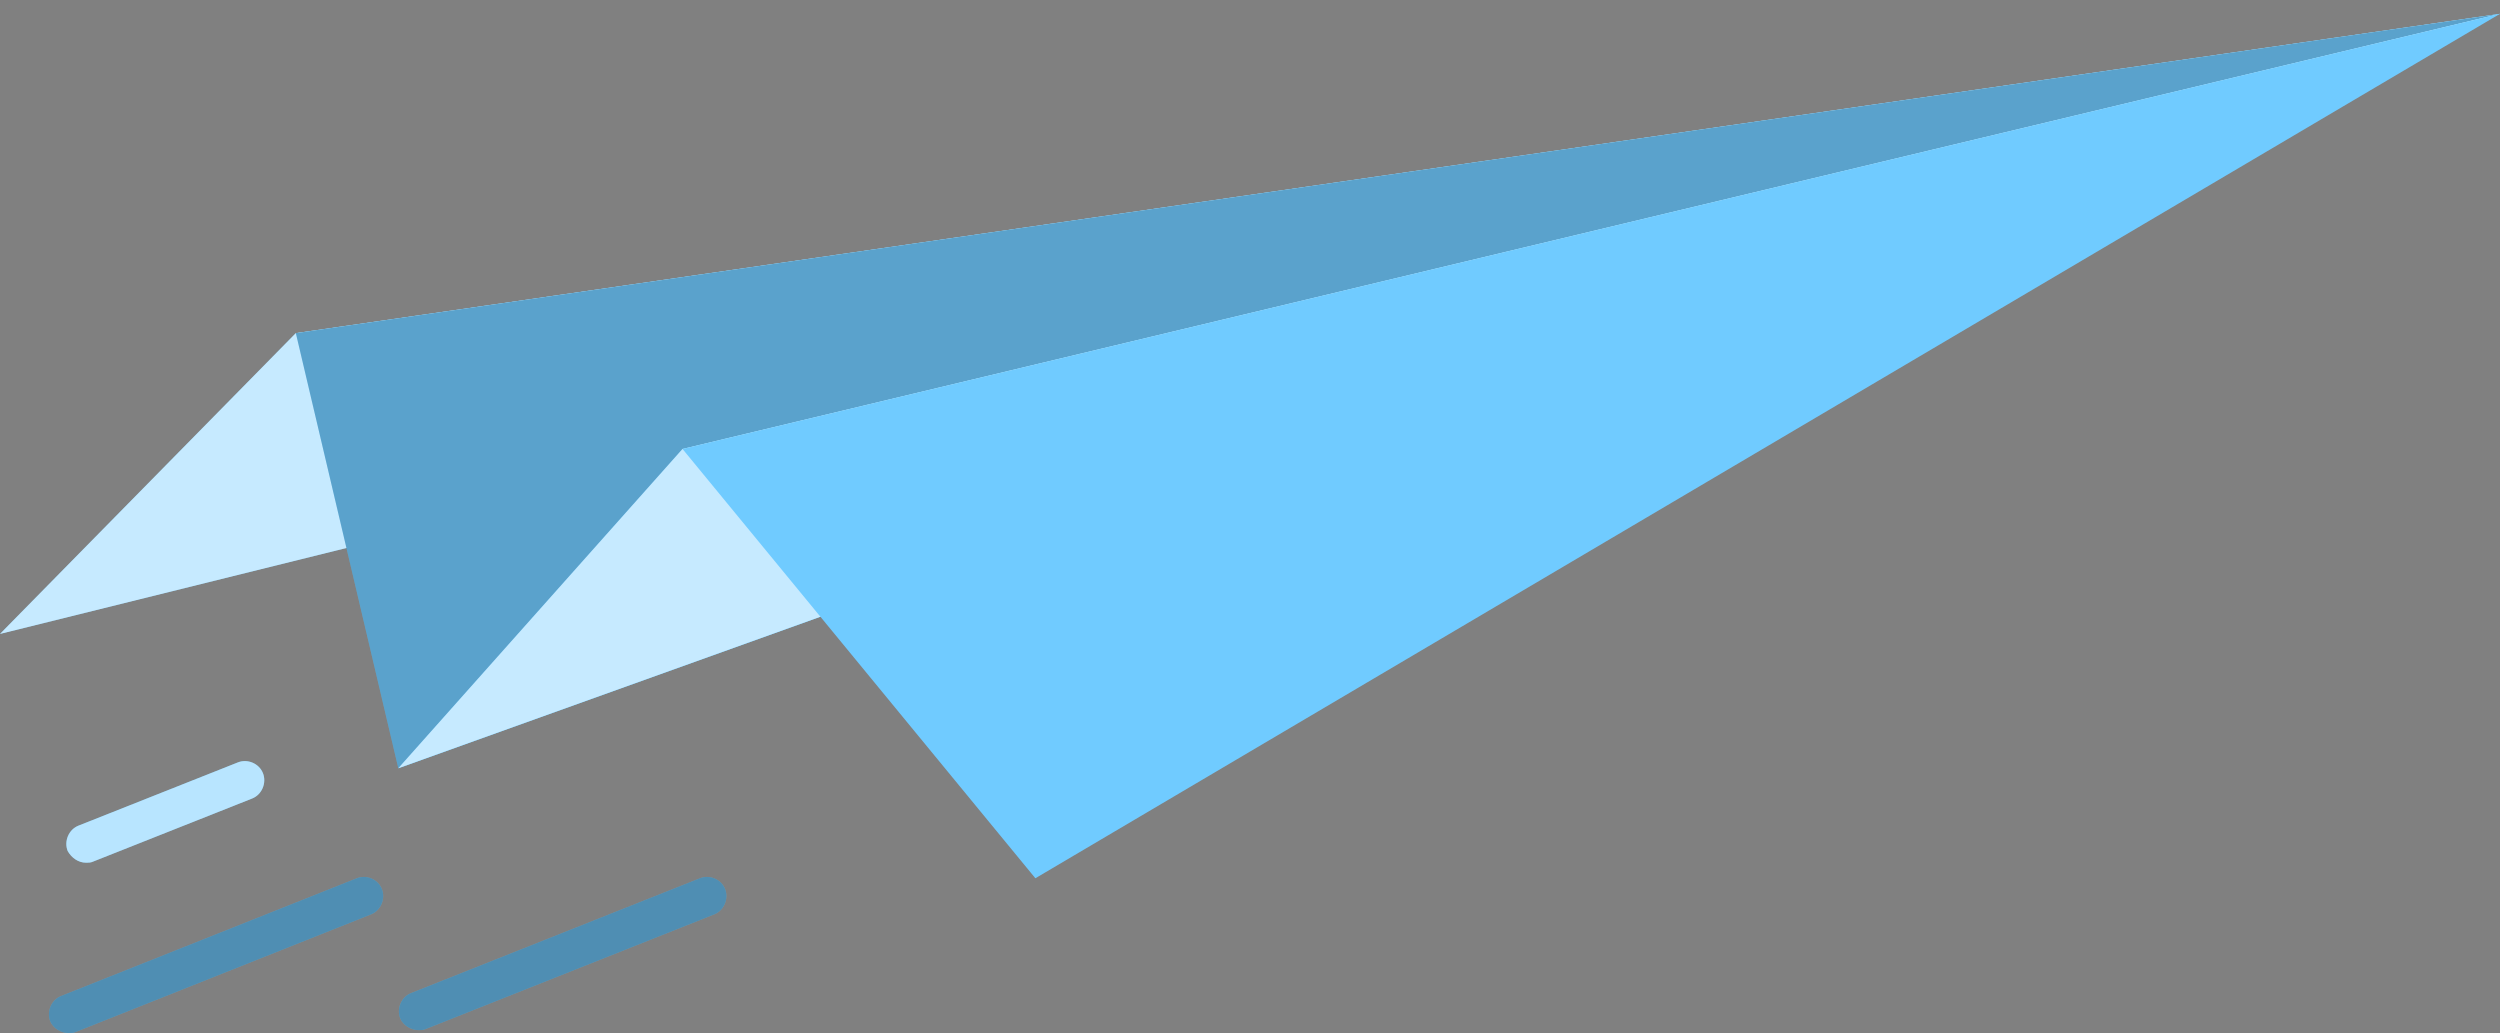
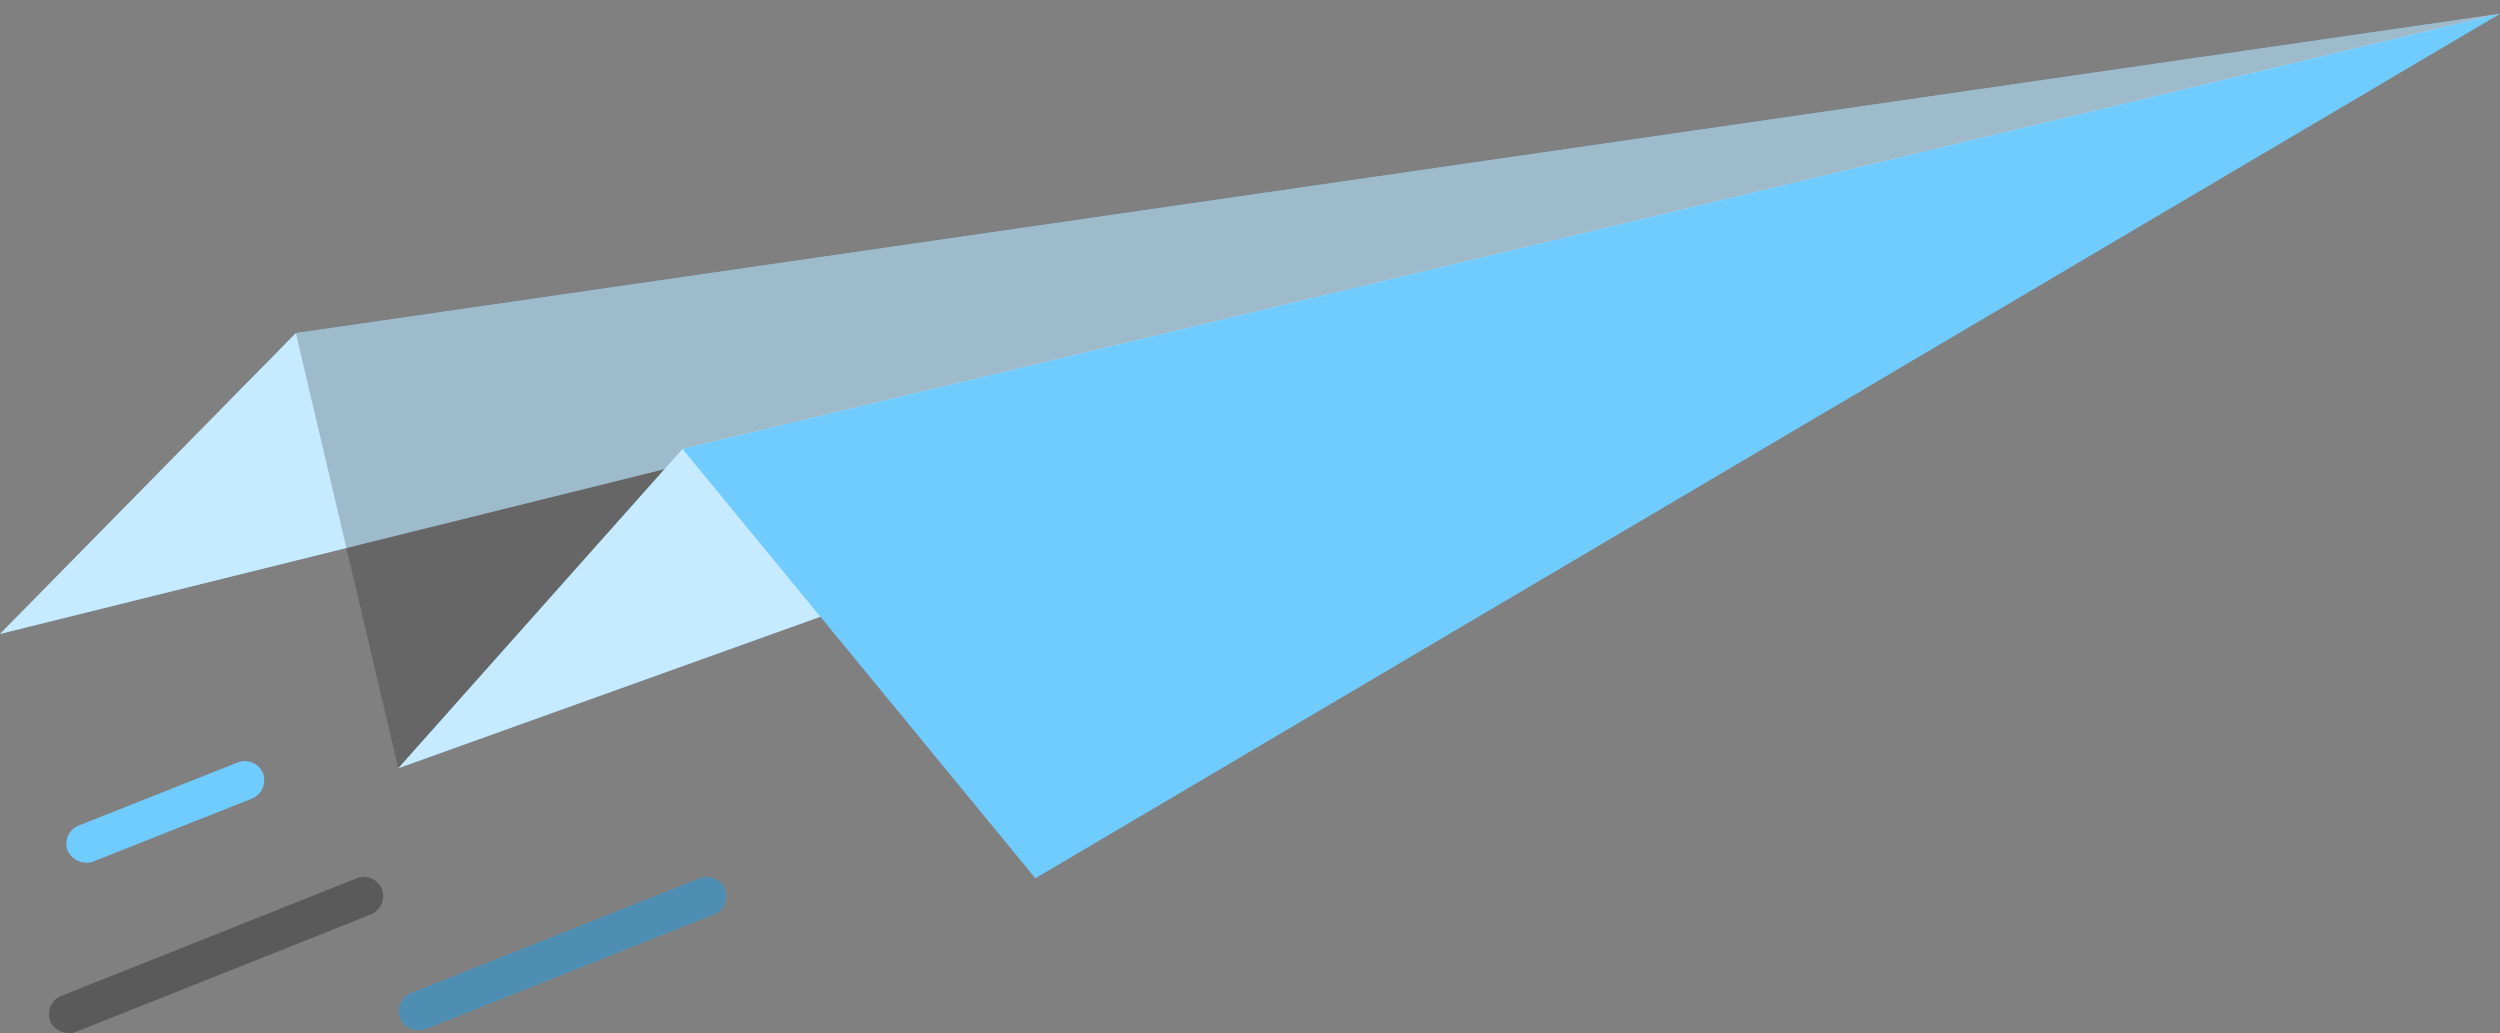
<svg xmlns="http://www.w3.org/2000/svg" width="121" height="50" viewBox="0 0 121 50" fill="none">
  <rect x="0" y="0" width="121" height="50" fill="#808080" stroke="none" />
  <path d="M121 0.668L14.318 16.123L0 30.682L121 0.668Z" fill="#70CBFF" />
  <path opacity="0.6" d="M121 0.668L14.318 16.123L0 30.682L121 0.668Z" fill="white" />
-   <path d="M121 0.668L14.318 16.123L19.278 37.184L121 0.668Z" fill="#70CBFF" />
  <path opacity="0.2" d="M121 0.668L14.318 16.123L19.278 37.184L121 0.668Z" fill="black" />
  <path d="M121 0.668L33.034 21.73L19.278 37.184L121 0.668Z" fill="#70CBFF" />
  <path opacity="0.6" d="M121 0.668L33.034 21.73L19.278 37.184L121 0.668Z" fill="white" />
  <path d="M121 0.668L33.034 21.73L50.112 42.508L121 0.668Z" fill="#70CBFF" />
-   <path d="M3.322 50C3.416 50 3.556 50 3.65 49.953L17.968 44.252C18.435 44.063 18.669 43.498 18.482 43.027C18.295 42.556 17.734 42.32 17.266 42.509L2.948 48.21C2.48 48.398 2.246 48.964 2.433 49.435C2.573 49.765 2.948 50 3.322 50Z" fill="#70CBFF" />
  <path opacity="0.3" d="M3.322 50C3.416 50 3.556 50 3.65 49.953L17.968 44.252C18.435 44.063 18.669 43.498 18.482 43.027C18.295 42.556 17.734 42.32 17.266 42.509L2.948 48.21C2.48 48.398 2.246 48.964 2.433 49.435C2.573 49.765 2.948 50 3.322 50Z" fill="black" />
  <path d="M4.164 41.755C4.258 41.755 4.398 41.755 4.492 41.707L12.212 38.645C12.68 38.456 12.914 37.891 12.727 37.42C12.54 36.949 11.978 36.713 11.511 36.901L3.79 39.964C3.322 40.153 3.088 40.718 3.275 41.189C3.462 41.519 3.79 41.755 4.164 41.755Z" fill="#70CBFF" />
-   <path opacity="0.5" d="M4.164 41.755C4.258 41.755 4.398 41.755 4.492 41.707L12.212 38.645C12.68 38.456 12.914 37.891 12.727 37.42C12.54 36.949 11.978 36.713 11.511 36.901L3.79 39.964C3.322 40.153 3.088 40.718 3.275 41.189C3.462 41.519 3.79 41.755 4.164 41.755Z" fill="white" />
  <path d="M20.26 49.859C20.354 49.859 20.494 49.859 20.588 49.812L34.578 44.252C35.046 44.063 35.28 43.498 35.093 43.027C34.906 42.556 34.344 42.32 33.876 42.509L19.886 48.069C19.418 48.257 19.184 48.822 19.371 49.294C19.512 49.623 19.886 49.859 20.26 49.859Z" fill="#70CBFF" />
  <path opacity="0.3" d="M20.26 49.859C20.354 49.859 20.494 49.859 20.588 49.812L34.578 44.252C35.046 44.063 35.28 43.498 35.093 43.027C34.906 42.556 34.344 42.32 33.876 42.509L19.886 48.069C19.418 48.257 19.184 48.822 19.371 49.294C19.512 49.623 19.886 49.859 20.26 49.859Z" fill="black" />
</svg>